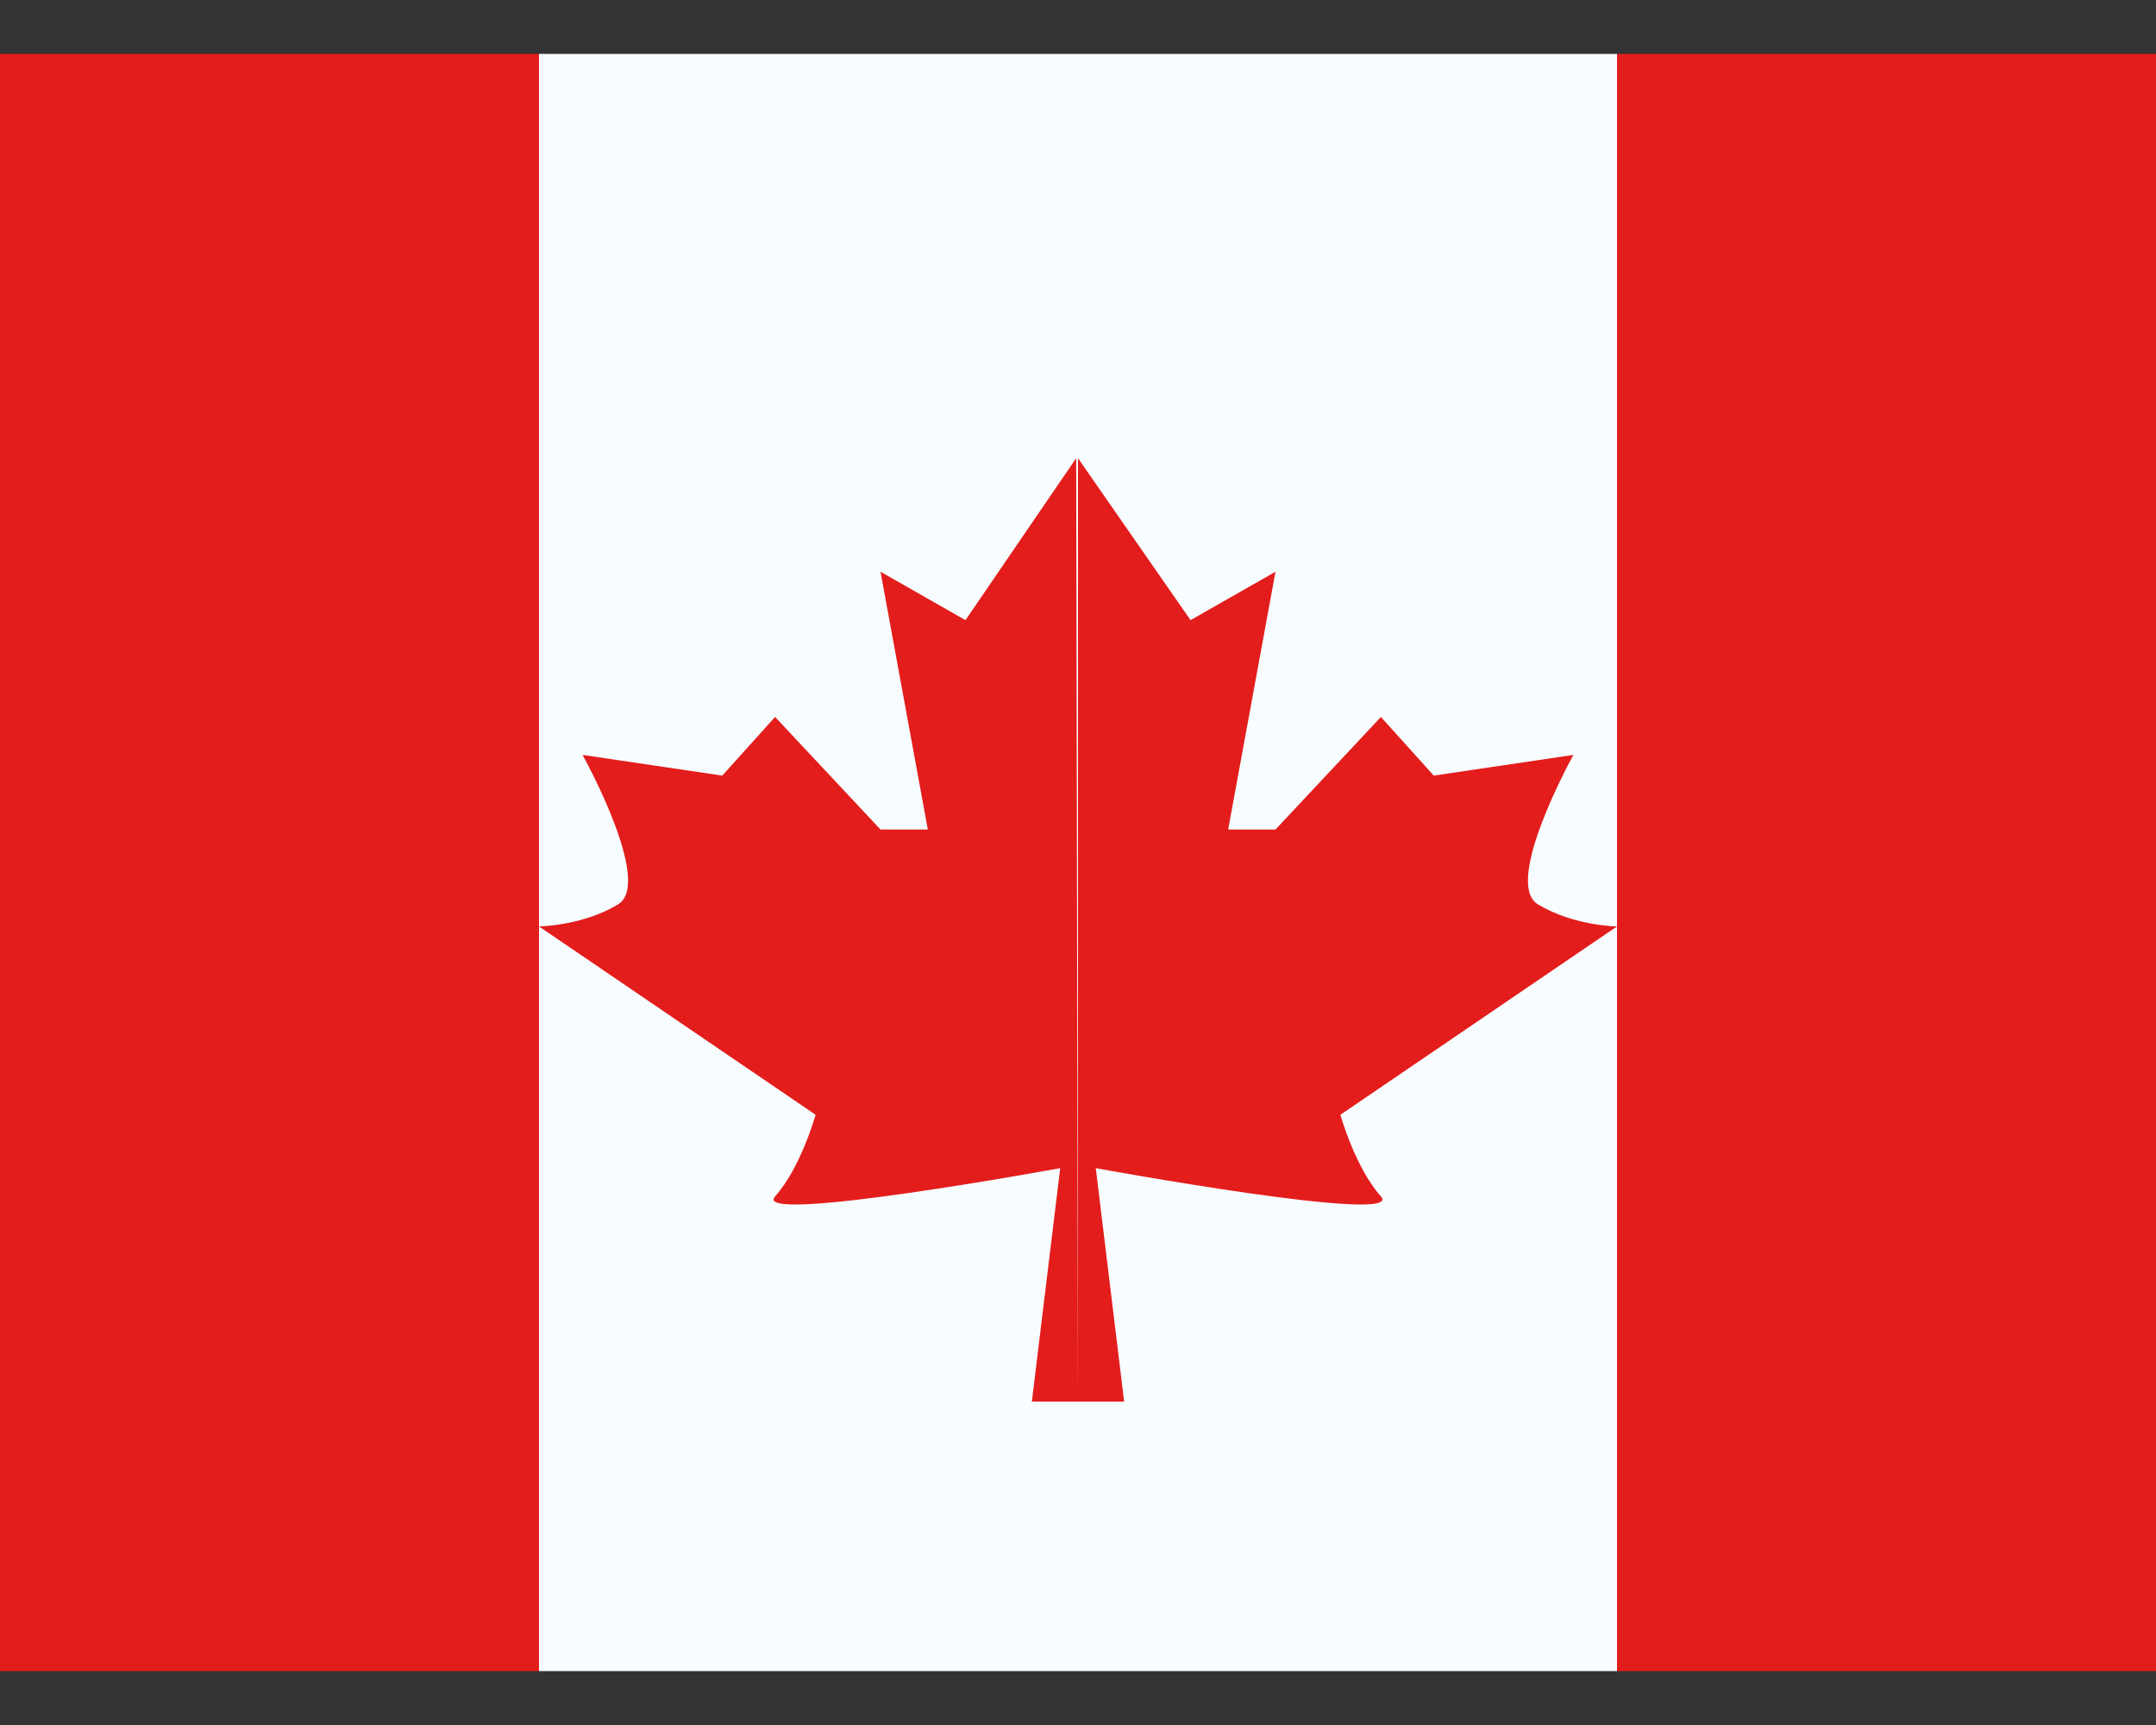
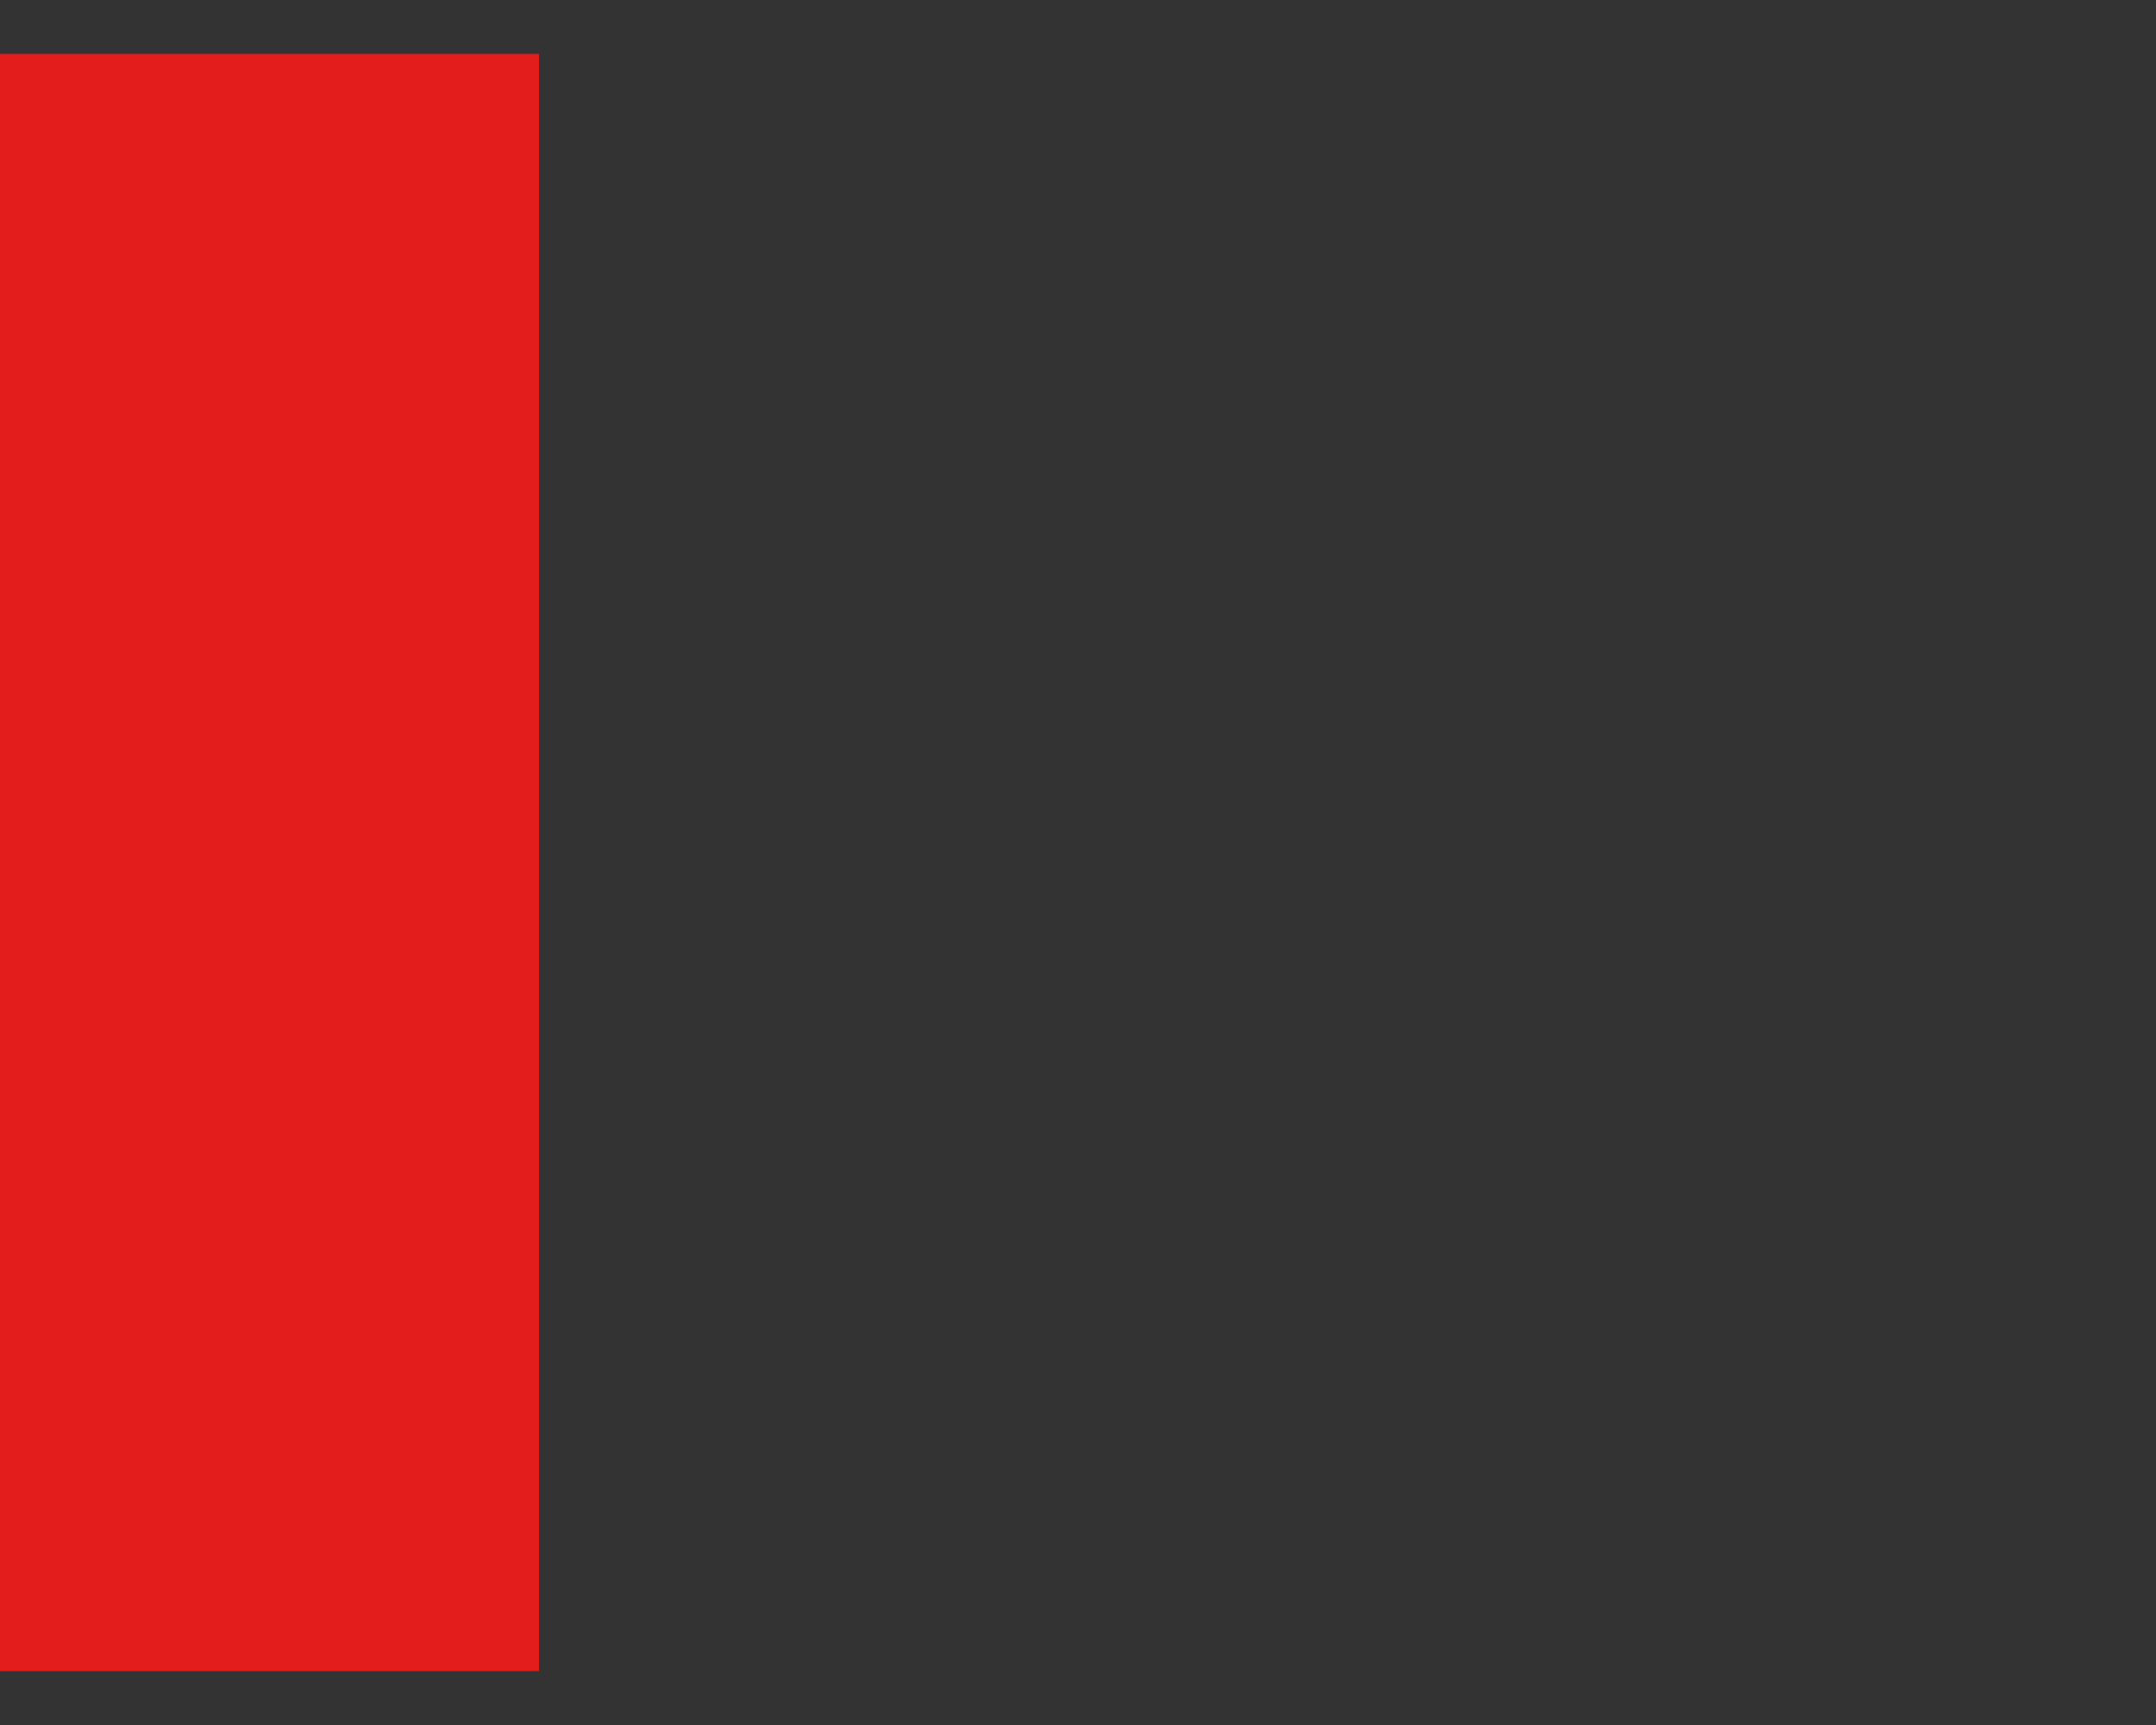
<svg xmlns="http://www.w3.org/2000/svg" fill="none" viewBox="0 0 20 16" height="16" width="20">
  <rect x="0" y="0" width="20" height="16" fill="#333333" stroke="none" />
-   <path fill="#F7FCFF" d="M5 0.5H15V15.5H5V0.5Z" clip-rule="evenodd" fill-rule="evenodd" />
-   <path fill="#E31D1C" d="M10 13H9.572L9.835 10.835C9.835 10.835 6.952 11.364 7.19 11.097C7.429 10.83 7.566 10.34 7.566 10.34L5 8.593C5 8.593 5.405 8.588 5.734 8.388C6.063 8.188 5.406 7.005 5.404 7.002L6.7 7.194L7.19 6.65L8.168 7.694H8.607L8.168 5.303L8.956 5.752L9.983 4.25L10 13ZM11.044 5.752L11.832 5.303L11.393 7.694H11.832L12.81 6.65L13.3 7.194L14.596 7.002C14.594 7.005 13.937 8.188 14.266 8.388C14.595 8.588 15 8.593 15 8.593L12.434 10.34C12.434 10.34 12.571 10.83 12.81 11.097C13.048 11.364 10.165 10.835 10.165 10.835L10.428 13H10V4.25L11.044 5.752Z" />
-   <path fill="#E31D1C" d="M15 0.5H20V15.5H15V0.5Z" clip-rule="evenodd" fill-rule="evenodd" />
  <path fill="#E31D1C" d="M0 0.5H5V15.5H0V0.5Z" clip-rule="evenodd" fill-rule="evenodd" />
</svg>